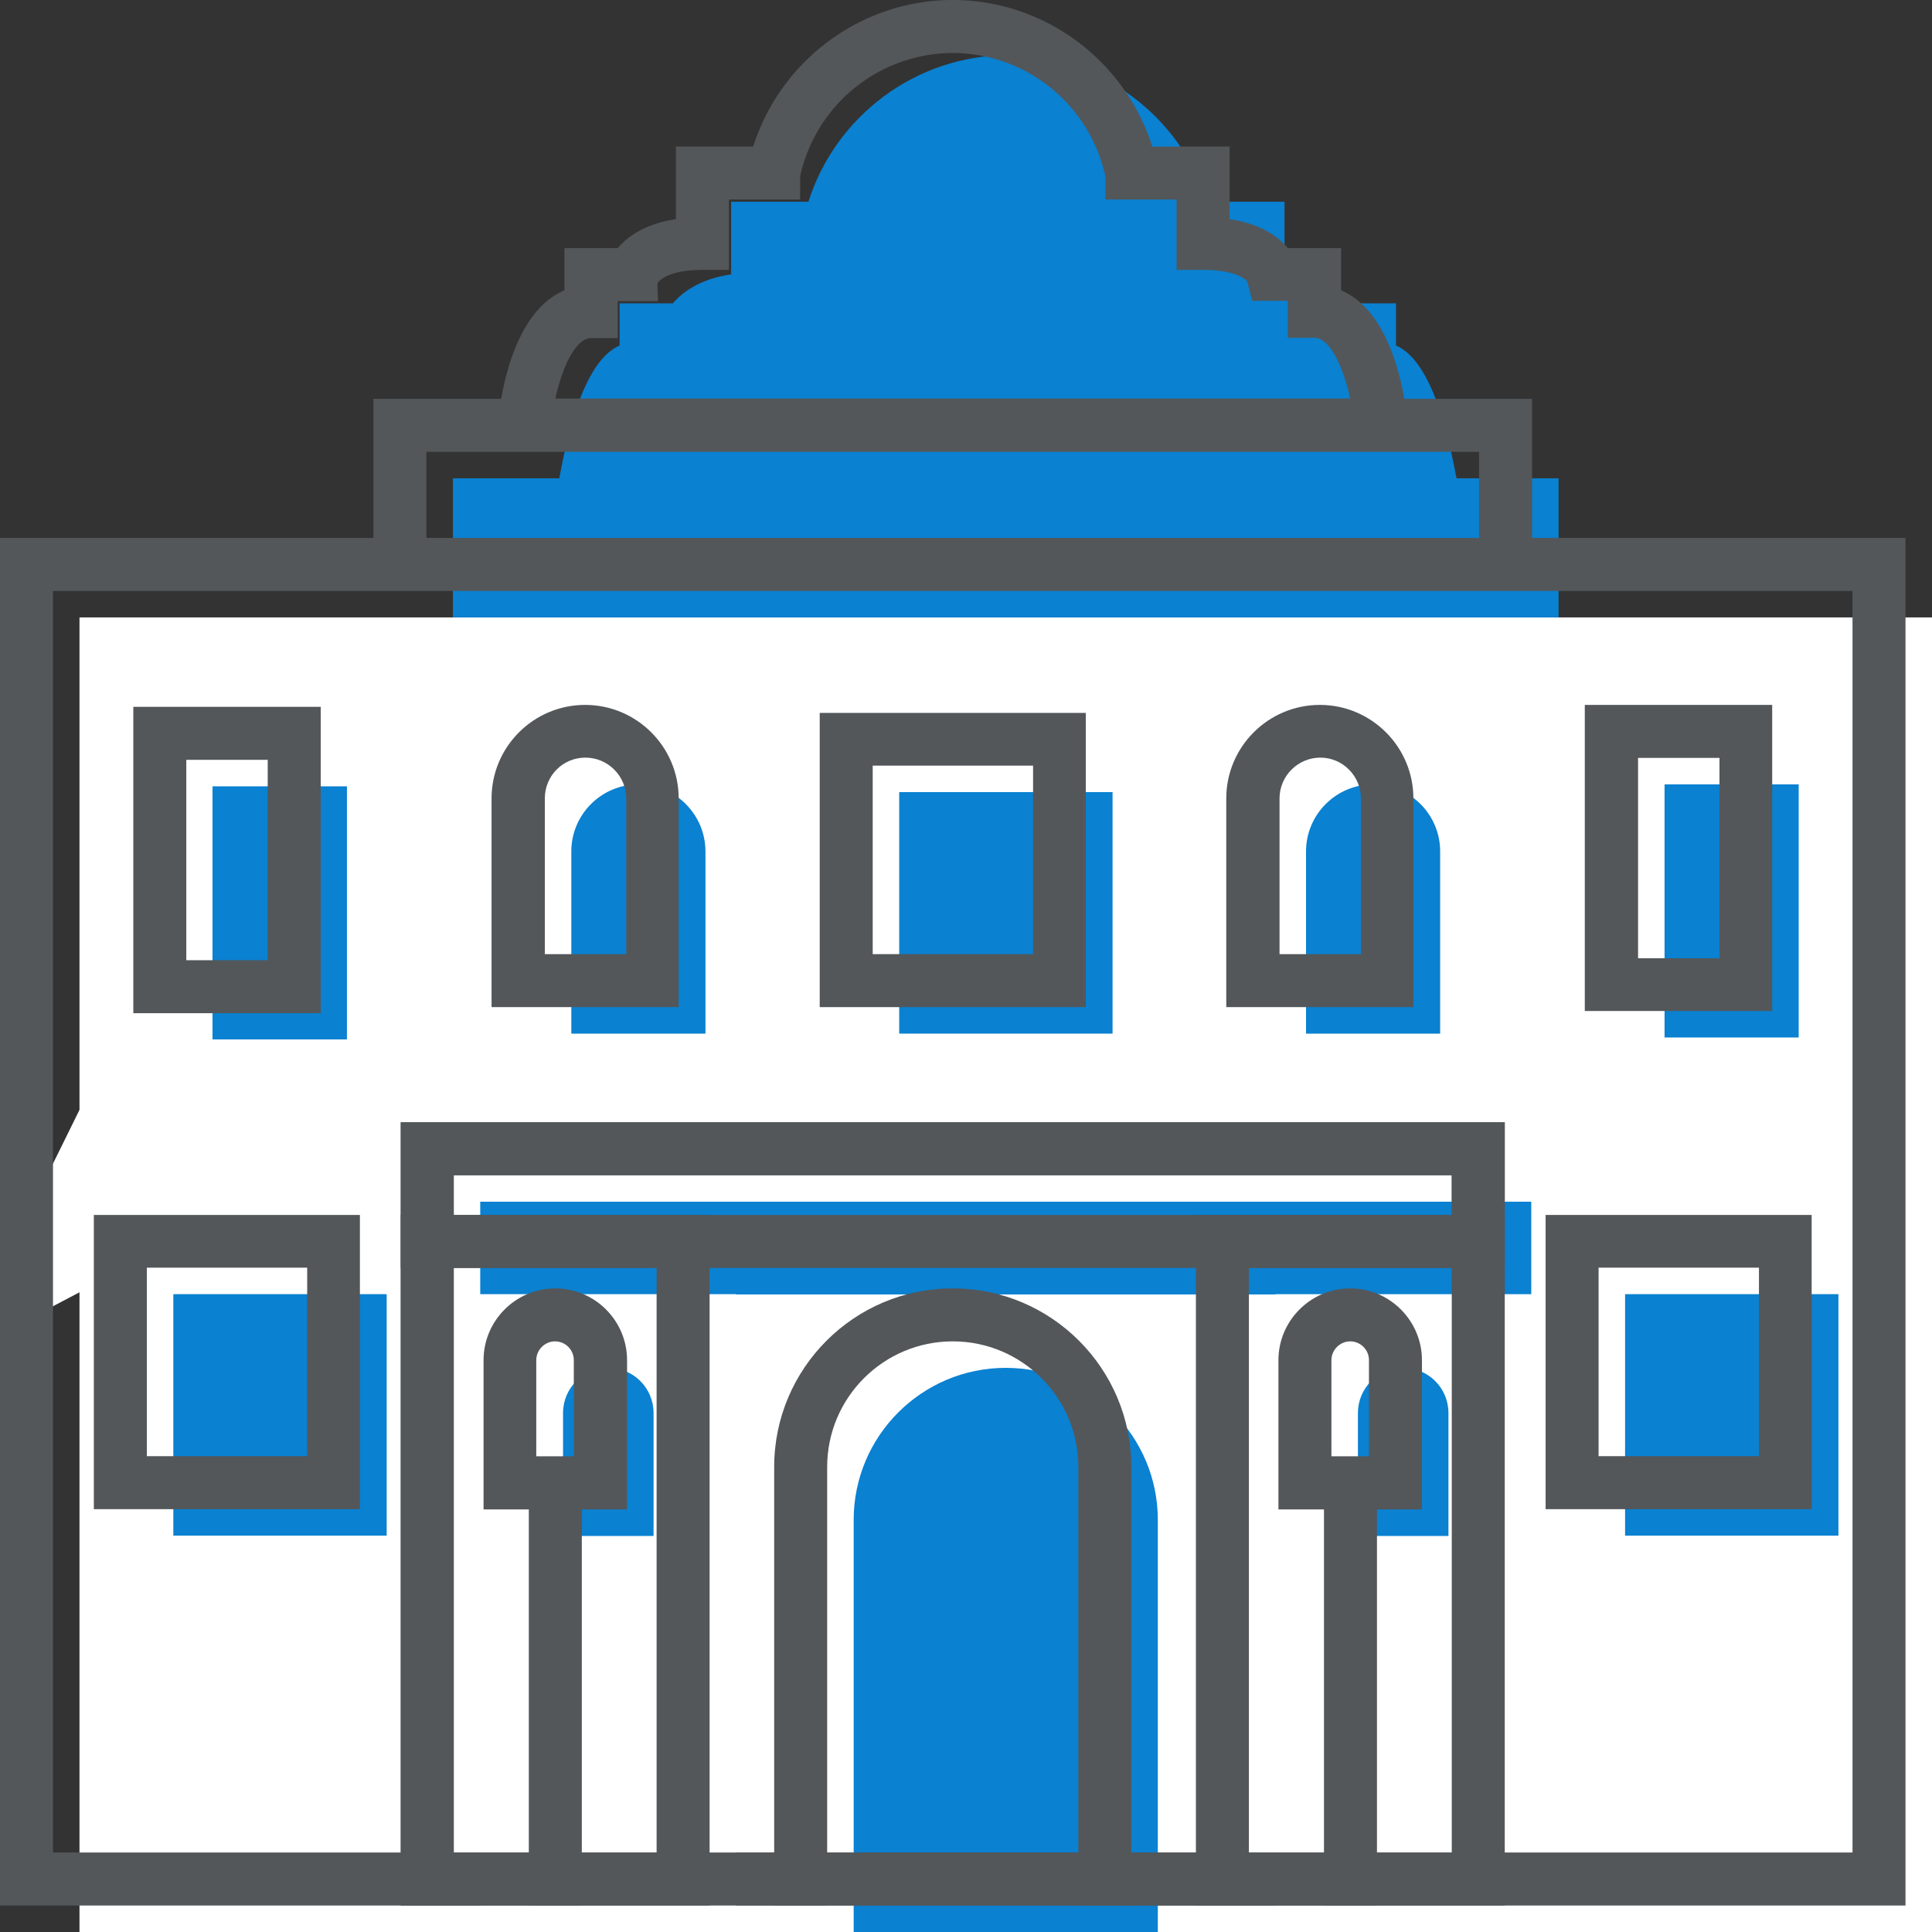
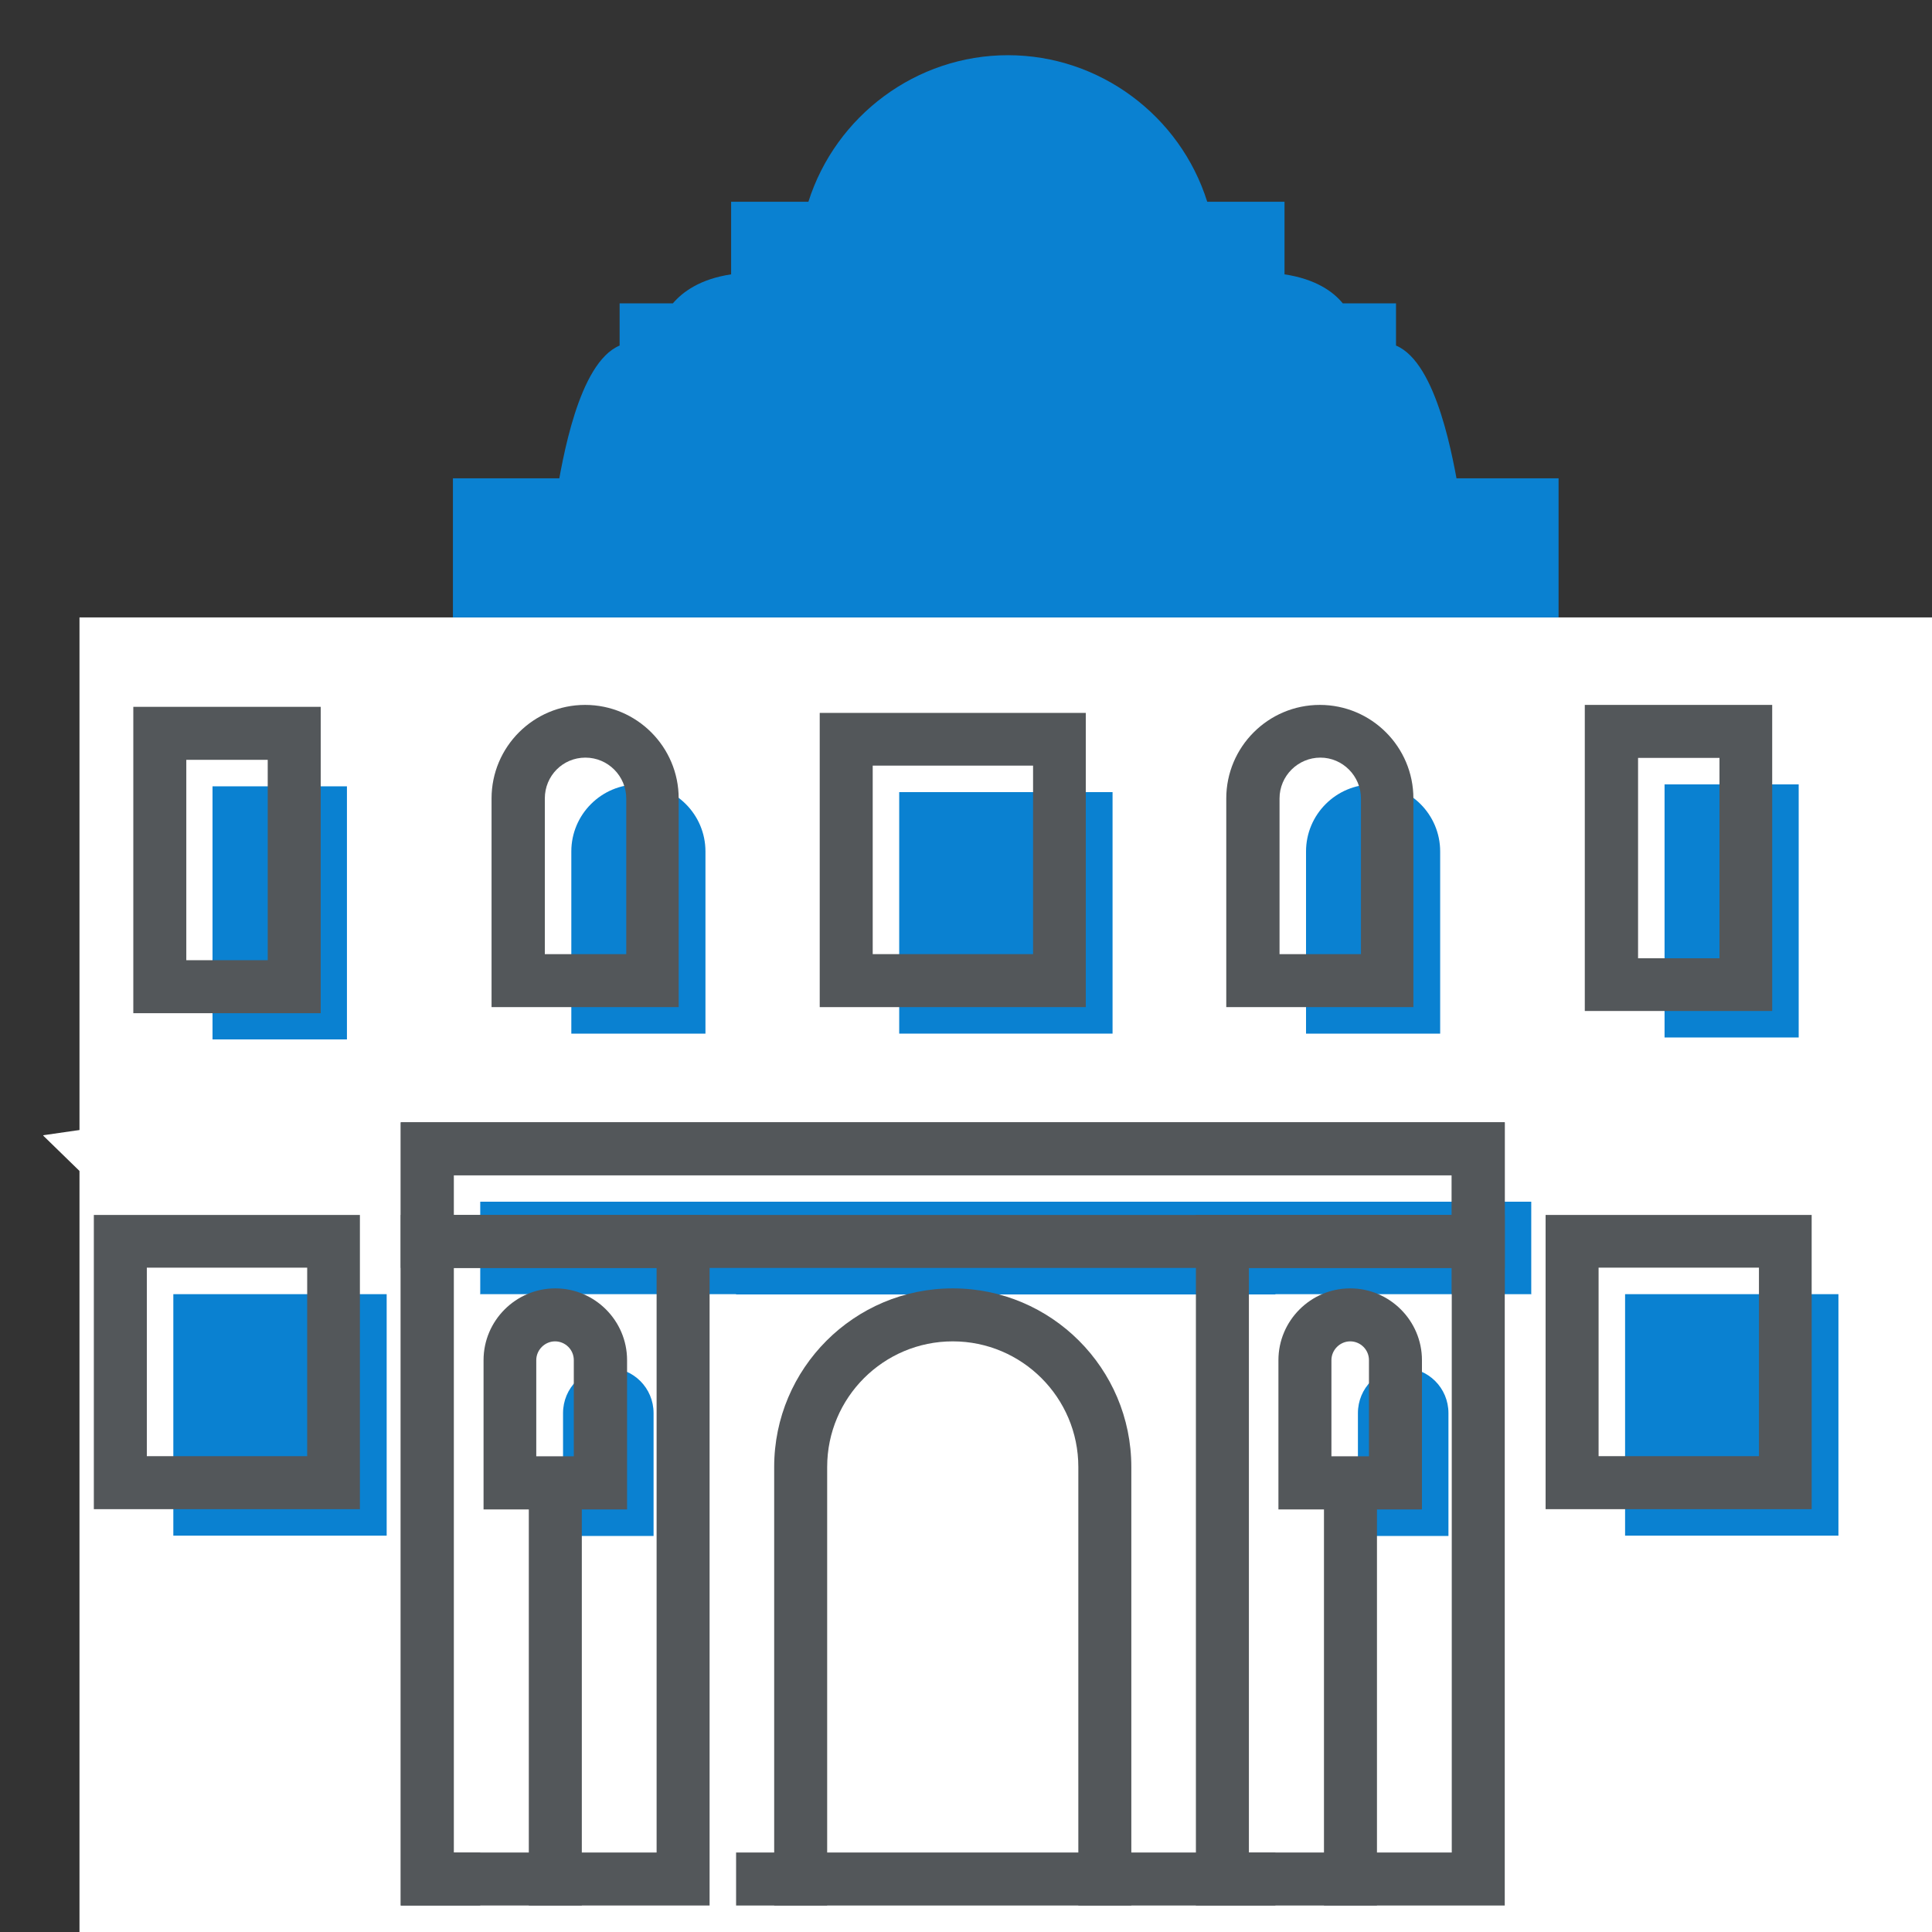
<svg xmlns="http://www.w3.org/2000/svg" id="Layer_1" viewBox="0 0 70 70">
  <rect x="0" y="0" width="70" height="70" fill="#333333" stroke="none" />
  <style>.st0{fill:#0a81d1}.st1{fill:#fff}.st2{fill:#53575a}</style>
  <path class="st0" d="M50.58 12.52v-1.53h-1.93c-.34-.42-.98-.88-2.11-1.05V7.31h-2.8C42.76 4.19 39.84 2 36.52 2s-6.24 2.19-7.23 5.31h-2.8v2.63c-1.13.17-1.76.64-2.11 1.05h-1.93v1.53c-1.5.63-2.08 4.19-2.29 5.41h32.72c-.22-1.23-.8-4.78-2.3-5.41z" />
-   <path class="st1" d="M7.97 42.65l-2.3 2.24v.01l.54 3.17c0 .01-.01.01-.01.01l-2.85-1.5h-.01l-2.85 1.5c-.01 0-.02 0-.01-.01l.54-3.17v-.01l-2.3-2.24c-.01-.01 0-.02.01-.02l3.18-.46.01-.01 1.42-2.88c0-.01.01-.01.02 0l1.42 2.88.01.01 3.18.46c.01.01.01.02 0 .02z" />
+   <path class="st1" d="M7.97 42.65l-2.3 2.24v.01l.54 3.17c0 .01-.01.01-.01.01l-2.85-1.5h-.01c-.01 0-.02 0-.01-.01l.54-3.17v-.01l-2.3-2.24c-.01-.01 0-.02.01-.02l3.18-.46.01-.01 1.42-2.88c0-.01.01-.01.02 0l1.42 2.88.01.01 3.18.46c.01.01.01.02 0 .02z" />
  <path class="st1" d="M2.88 22.37H70V70H2.88z" />
  <path class="st0" d="M17.4 43.54h38.08v3.36H17.4z" />
  <path class="st2" d="M54.52 45.94h-40v-5.27h40v5.27zm-38.08-1.92H52.6v-1.44H16.44v1.44z" />
-   <path class="st0" d="M30.93 70V55.07c0-3.04 2.47-5.51 5.51-5.51 3.04 0 5.51 2.47 5.51 5.51V70" />
  <path class="st2" d="M40.99 69.04h-1.92V53.15c0-2.51-2.04-4.55-4.55-4.55s-4.55 2.04-4.55 4.55v15.89h-1.92V53.15c0-3.57 2.9-6.47 6.47-6.47s6.47 2.9 6.47 6.47v15.89z" />
  <path class="st0" d="M52.18 37.45v-6.6c0-1.34-1.09-2.43-2.43-2.43s-2.43 1.09-2.43 2.43v6.6h4.86z" />
  <path class="st2" d="M51.22 36.49h-6.79v-7.56c0-1.87 1.52-3.39 3.39-3.39s3.39 1.52 3.39 3.39v7.56zm-4.86-1.92h2.95v-5.64c0-.81-.66-1.48-1.47-1.48s-1.48.66-1.48 1.48v5.64z" />
  <path class="st0" d="M65.17 31v6.59h-4.86v-9.17h4.86z" />
  <path class="st2" d="M64.21 36.63h-6.79V25.54h6.79v11.09zm-4.86-1.91h2.95v-7.26h-2.95v7.26z" />
  <path class="st0" d="M12.57 31.07v6.59H7.7v-9.17h4.87z" />
  <path class="st2" d="M11.61 36.71H4.83v-11.1h6.79v11.1zm-4.86-1.92H9.7v-7.26H6.75v7.26z" />
  <path class="st0" d="M25.56 37.45v-6.6c0-1.34-1.09-2.43-2.43-2.43s-2.43 1.09-2.43 2.43v6.6h4.86z" />
  <path class="st2" d="M24.6 36.49h-6.79v-7.56c0-1.87 1.52-3.39 3.39-3.39s3.39 1.52 3.39 3.39v7.56zm-4.86-1.92h2.95v-5.64c0-.81-.66-1.48-1.48-1.48s-1.47.66-1.47 1.48v5.64z" />
  <path class="st0" d="M32.58 28.7h7.73v8.75h-7.73z" />
  <path class="st2" d="M39.34 36.49H29.7V25.83h9.64v10.66zm-7.72-1.92h5.81v-6.83h-5.81v6.83z" />
  <path class="st0" d="M58.88 46.89h7.73v8.75h-7.73z" />
  <path class="st2" d="M65.64 54.68H56V44.02h9.64v10.66zm-7.72-1.92h5.81v-6.83h-5.81v6.83zM54.52 69.04h-40V40.66h40v28.38zm-38.08-1.92H52.6V42.58H16.44v24.54z" />
  <path class="st0" d="M6.28 46.89h7.73v8.75H6.28z" />
  <path class="st2" d="M13.04 54.68H3.4V44.02h9.64v10.66zm-7.72-1.92h5.81v-6.83H5.32v6.83z" />
  <path class="st0" d="M16.41 17.33h40.06v5.04H16.41z" />
  <path class="st1" d="M17.4 46.89h9.27V70H17.4z" />
  <path class="st2" d="M25.71 69.04H14.52V44.02h11.19v25.02zm-9.27-1.92h7.35V45.94h-7.35v21.18z" />
  <path class="st0" d="M23.68 55.65V51.2c0-.91-.73-1.64-1.64-1.64-.91 0-1.64.73-1.64 1.64v4.45h3.28z" />
  <path class="st2" d="M22.72 54.69h-5.2v-5.41c0-1.43 1.17-2.6 2.6-2.6 1.43 0 2.6 1.17 2.6 2.6v5.41zm-3.29-1.92h1.36v-3.49c0-.38-.31-.68-.68-.68s-.68.31-.68.68v3.49z" />
  <path class="st2" d="M19.16 52.77h1.92v16.27h-1.92z" />
  <path class="st1" d="M46.21 46.89h9.27V70h-9.27z" />
  <path class="st2" d="M54.52 69.04H43.33V44.02h11.19v25.02zm-9.27-1.92h7.35V45.94h-7.35v21.18z" />
  <path class="st0" d="M52.48 55.65V51.2c0-.91-.73-1.64-1.64-1.64-.91 0-1.64.73-1.64 1.64v4.45h3.28z" />
  <path class="st2" d="M51.52 54.69h-5.2v-5.41c0-1.43 1.17-2.6 2.6-2.6 1.43 0 2.6 1.17 2.6 2.6v5.41zm-3.28-1.92h1.36v-3.49c0-.38-.31-.68-.68-.68s-.68.31-.68.68v3.49z" />
  <path class="st2" d="M47.97 52.77h1.92v16.27h-1.92z" />
-   <path class="st2" d="M55.51 19.49v-5.04h-4.63c-.21-1.23-.79-3.3-2.29-3.93V8.99h-1.93c-.34-.42-.98-.88-2.11-1.05V5.31h-2.8C40.76 2.19 37.84 0 34.52 0c-3.32 0-6.24 2.19-7.23 5.31h-2.8v2.63c-1.13.17-1.76.64-2.11 1.05h-1.93v1.53c-1.5.63-2.08 2.71-2.29 3.93h-4.63v5.04H0v49.55h69.04V19.49H55.51zm-34.09-7.24h.96v-1.34h1.46l-.02-.64c0-.01.26-.49 1.63-.49h.96V7.23h2.58v-.84a5.68 5.68 0 0 1 5.53-4.47 5.68 5.68 0 0 1 5.53 4.47v.84h2.58v2.55h.96c1.34 0 1.61.44 1.6.41l.18.71h1.29v1.34h.96c.58 0 1.06 1.1 1.3 2.2h-28.8c.24-1.09.72-2.19 1.3-2.19zm-5.97 4.12h38.14v3.12H15.45v-3.12zm51.67 50.75H1.92V21.41h65.2v45.71z" />
</svg>